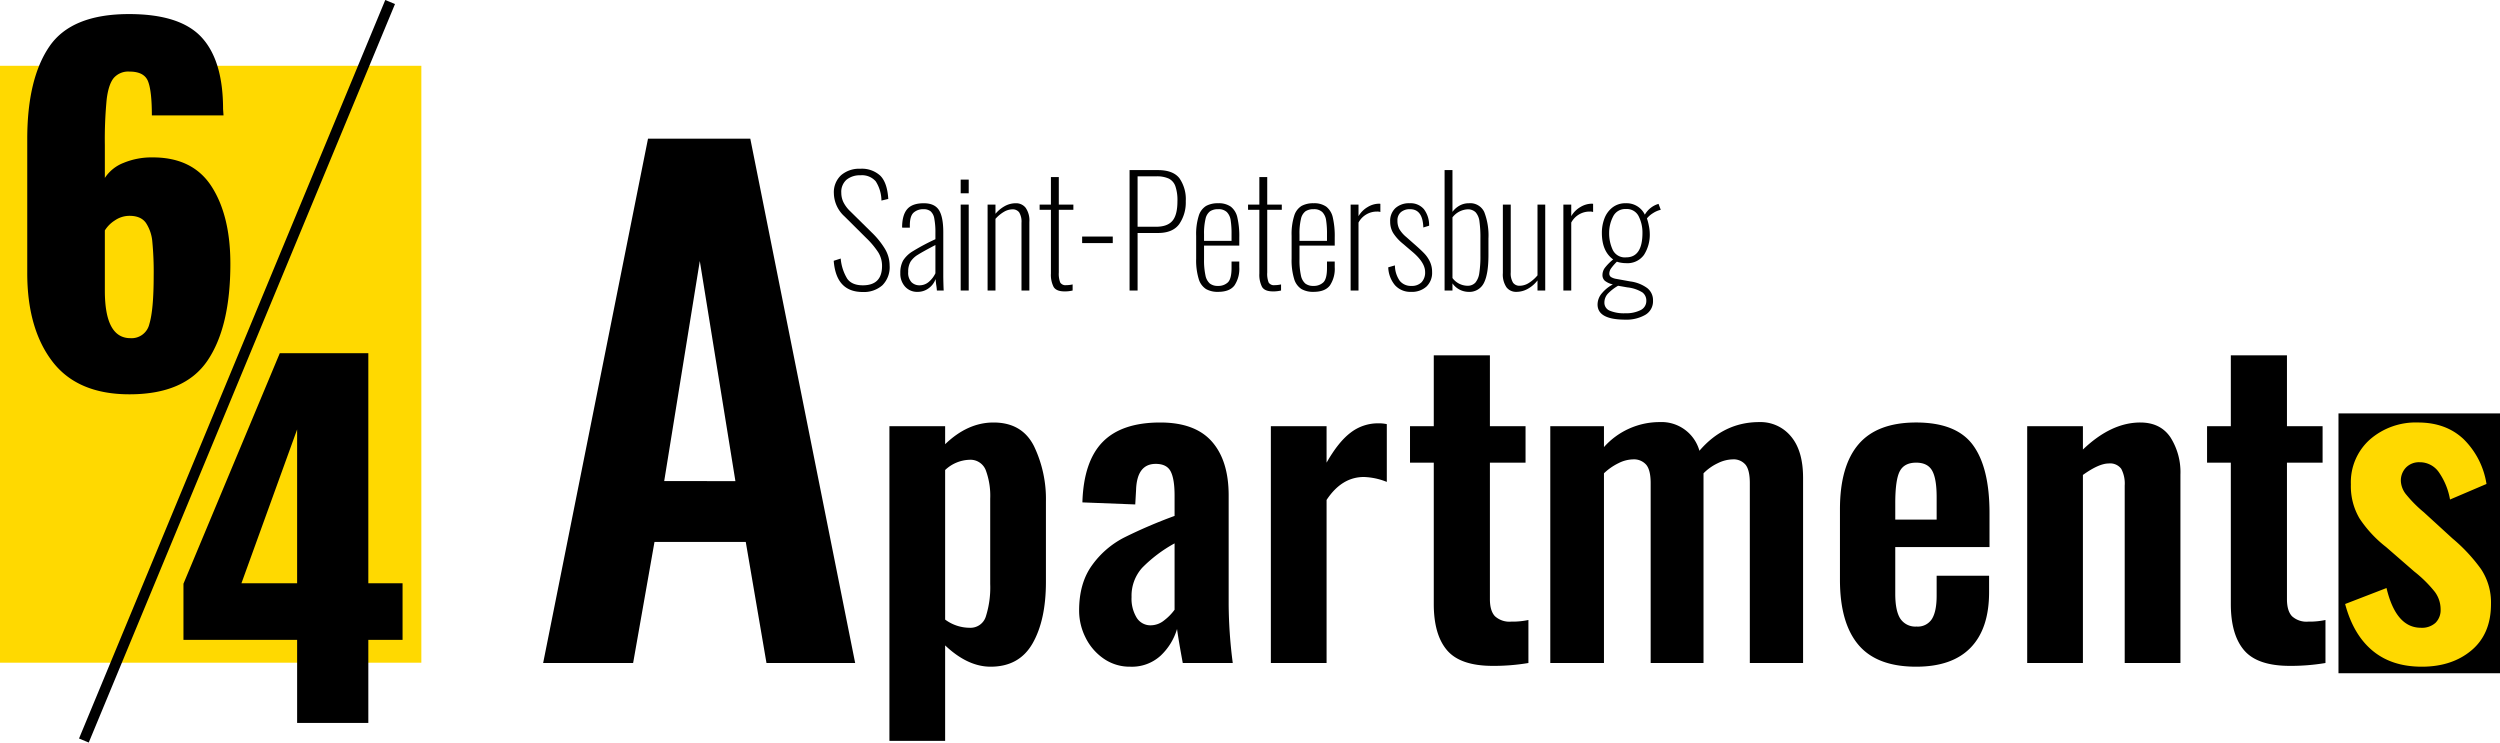
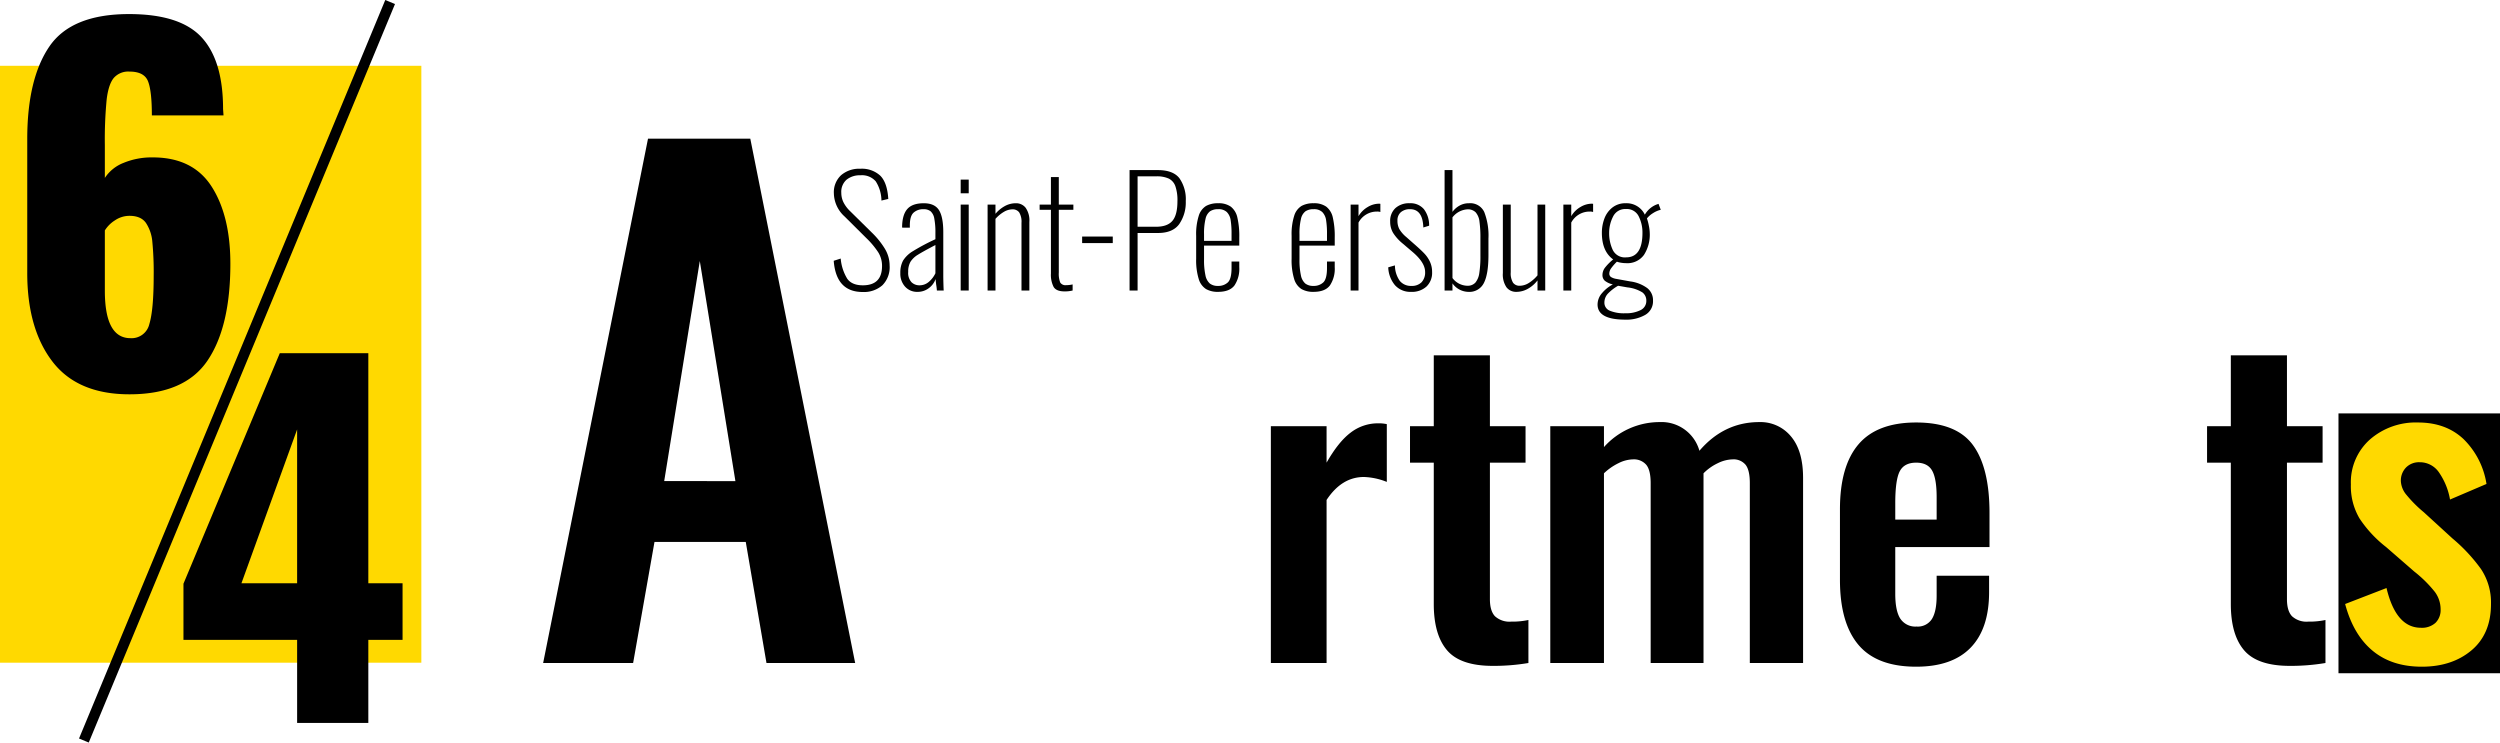
<svg xmlns="http://www.w3.org/2000/svg" id="Слой_1" data-name="Слой 1" viewBox="0 0 712 211.476">
  <defs>
    <style> .cls-1 { fill: #ffd900; } .cls-2 { fill: none; stroke: #000; stroke-miterlimit: 10; stroke-width: 3px; } </style>
  </defs>
  <title>Logo_svg</title>
  <g>
    <path d="M204.555,61.75h29.129l29.867,149.336H238.294l-5.9-34.477H206.398l-6.084,34.477H174.688Zm24.889,97.529L219.304,96.596,209.164,159.279Z" transform="translate(-20 -22.262)" />
-     <path d="M273.305,143.64h15.87v5.135q6.416-6.183,13.769-6.185,8.166,0,11.552,6.768a34.809,34.809,0,0,1,3.384,15.753v22.871q0,10.853-3.792,17.503-3.793,6.652-11.96,6.652-6.537,0-12.953-6.068v27.188H273.305Zm27.48,54.144a27.271,27.271,0,0,0,1.226-9.219V164.294a20.856,20.856,0,0,0-1.284-8.169,4.672,4.672,0,0,0-4.667-2.916,10.534,10.534,0,0,0-6.885,2.916v42.592a11.811,11.811,0,0,0,7.001,2.334A4.565,4.565,0,0,0,300.785,197.783Z" transform="translate(-20 -22.262)" />
-     <path d="M334.274,209.803a15.681,15.681,0,0,1-5.134-6.01,17.092,17.092,0,0,1-1.809-7.643q0-7.816,3.676-12.895a25.631,25.631,0,0,1,9.102-7.877A139.984,139.984,0,0,1,354.52,169.195v-5.835q0-4.666-1.108-6.826-1.11-2.158-4.259-2.159-5.369,0-5.601,7.469l-.233,4.084-15.053-.584q.35-11.666,5.776-17.211,5.427-5.542,16.395-5.543,9.917,0,14.703,5.426,4.783,5.426,4.784,15.345v31.155a135.179,135.179,0,0,0,1.167,16.57H356.854q-1.168-6.302-1.634-9.686a17.082,17.082,0,0,1-4.726,7.644,12.102,12.102,0,0,1-8.577,3.093A12.982,12.982,0,0,1,334.274,209.803Zm17.27-10.853A14.576,14.576,0,0,0,354.52,195.916V177.013a39.684,39.684,0,0,0-9.218,6.943,11.904,11.904,0,0,0-3.034,8.343,10.384,10.384,0,0,0,1.459,5.893,4.597,4.597,0,0,0,4.025,2.159A6.112,6.112,0,0,0,351.544,198.95Z" transform="translate(-20 -22.262)" />
    <path d="M381.941,143.64h15.869v10.386q3.384-5.952,6.885-8.576a12.711,12.711,0,0,1,7.818-2.626,10.461,10.461,0,0,1,2.45.233v16.453a19.022,19.022,0,0,0-6.534-1.4q-6.302,0-10.619,6.535v46.441H381.941Z" transform="translate(-20 -22.262)" />
    <path d="M461.521,143.64h15.287v5.951a21.228,21.228,0,0,1,15.869-7.118,11.2,11.2,0,0,1,11.319,8.168q7-8.165,17.036-8.168a11.254,11.254,0,0,1,9.043,4.084q3.441,4.087,3.442,11.786v52.743H518.349V159.859q0-3.732-1.226-5.251a4.448,4.448,0,0,0-3.676-1.517,9.996,9.996,0,0,0-4.143,1.051,14.33,14.33,0,0,0-4.143,2.916v54.027H490.109V159.859q0-3.732-1.283-5.251a4.625,4.625,0,0,0-3.734-1.517,9.609,9.609,0,0,0-4.084,1.051,16.334,16.334,0,0,0-4.2,2.916v54.027H461.521Z" transform="translate(-20 -22.262)" />
    <path d="M549.27,205.893q-5.251-6.24-5.251-18.494V167.328q0-12.368,5.31-18.554,5.309-6.183,16.395-6.185,11.435,0,16.161,6.418,4.727,6.419,4.727,19.37v9.685H559.771v13.303q0,4.901,1.459,7.118a5.114,5.114,0,0,0,4.609,2.218,4.755,4.755,0,0,0,4.375-2.159q1.34-2.158,1.343-6.593v-5.718h14.936v4.667q0,10.389-5.251,15.812-5.251,5.427-15.52,5.427Q554.521,212.137,549.27,205.893Zm22.288-35.647v-6.418q0-5.251-1.284-7.526-1.285-2.276-4.551-2.275-3.385,0-4.668,2.45-1.285,2.451-1.283,9.102v4.668Z" transform="translate(-20 -22.262)" />
-     <path d="M597.345,143.64h15.87V150.291q8.051-7.702,16.336-7.701,5.717,0,8.577,4.201a18.471,18.471,0,0,1,2.858,10.618v53.677H625.117V160.56a8.97,8.97,0,0,0-.992-4.784,3.935,3.935,0,0,0-3.559-1.517q-2.801,0-7.352,3.267v53.561H597.345Z" transform="translate(-20 -22.262)" />
    <path d="M659.131,207.469q-3.792-4.433-3.792-13.186V154.025h-6.769V143.64h6.769V123.453H671.325v20.187h10.151v10.386H671.325v38.857q0,3.385,1.458,4.9a6.145,6.145,0,0,0,4.609,1.518,21.804,21.804,0,0,0,4.901-.467v12.252a59.157,59.157,0,0,1-10.152.816Q662.922,211.902,659.131,207.469Z" transform="translate(-20 -22.262)" />
    <path d="M432.131,207.469q-3.792-4.433-3.792-13.186V154.025h-6.769V143.64h6.769V123.453H444.325v20.187h10.151v10.386H444.325v38.857q0,3.385,1.458,4.9a6.145,6.145,0,0,0,4.609,1.518,21.804,21.804,0,0,0,4.901-.467v12.252a59.157,59.157,0,0,1-10.152.816Q435.922,211.902,432.131,207.469Z" transform="translate(-20 -22.262)" />
    <rect x="666" y="117.738" width="46" height="74" />
    <path class="cls-1" d="M695.712,207.586q-5.487-4.553-7.818-13.303l11.785-4.551q2.684,11.319,9.802,11.318a5.745,5.745,0,0,0,4.143-1.4,5.089,5.089,0,0,0,1.459-3.851,8.333,8.333,0,0,0-1.634-4.96,35.318,35.318,0,0,0-5.835-5.775l-8.051-7.002a34.237,34.237,0,0,1-7.585-8.168,18.086,18.086,0,0,1-2.45-9.686,16.302,16.302,0,0,1,5.426-12.777,19.829,19.829,0,0,1,13.711-4.842q7.934,0,12.952,4.726a22.787,22.787,0,0,1,6.535,12.777l-10.386,4.435a19.362,19.362,0,0,0-3.092-7.643,6.581,6.581,0,0,0-5.543-2.977,5.176,5.176,0,0,0-3.909,1.518,5.326,5.326,0,0,0-1.459,3.851,6.589,6.589,0,0,0,1.634,3.968,35.924,35.924,0,0,0,4.901,4.9l8.168,7.469a47.927,47.927,0,0,1,8.109,8.692,17.14,17.14,0,0,1,2.859,9.978q0,8.52-5.543,13.186-5.543,4.668-14.178,4.668Q701.194,212.137,695.712,207.586Z" transform="translate(-20 -22.262)" />
    <g>
      <path d="M257.444,96.533l1.99-.636a13.104,13.104,0,0,0,1.842,5.716q1.334,1.906,4.467,1.906,5.462,0,5.462-5.505a7.261,7.261,0,0,0-1.059-3.853,23.253,23.253,0,0,0-3.387-4.065l-6.267-6.224a9.101,9.101,0,0,1-3.006-6.521,6.608,6.608,0,0,1,2.053-5.187,7.907,7.907,0,0,1,5.483-1.842,7.724,7.724,0,0,1,5.673,1.969q1.99,1.969,2.287,6.626l-1.948.466a10.344,10.344,0,0,0-1.63-5.483,5.161,5.161,0,0,0-4.34-1.715,5.991,5.991,0,0,0-3.958,1.249,4.593,4.593,0,0,0-1.503,3.748,6.188,6.188,0,0,0,.572,2.604,9.23,9.23,0,0,0,1.927,2.604l6.182,6.098a23.074,23.074,0,0,1,3.726,4.615,9.254,9.254,0,0,1,1.354,4.784,7.271,7.271,0,0,1-2.075,5.632,7.945,7.945,0,0,1-5.589,1.905Q258.121,105.425,257.444,96.533Z" transform="translate(-20 -22.262)" />
      <path d="M277.768,103.9a5.486,5.486,0,0,1-1.355-3.854,7.25,7.25,0,0,1,.762-3.535,8.263,8.263,0,0,1,2.815-2.71,60.007,60.007,0,0,1,6.415-3.408V88.657a20.894,20.894,0,0,0-.318-4.149,3.517,3.517,0,0,0-1.059-2.074,3.135,3.135,0,0,0-2.011-.593,4.045,4.045,0,0,0-2.815.974q-1.08.974-1.08,3.642v.635H276.921q0-3.557,1.439-5.25,1.439-1.693,4.742-1.694,3.048,0,4.297,1.927,1.249,1.928,1.249,6.33v12.321q0,.889.042,2.435.042,1.545.085,1.842h-1.948a17.201,17.201,0,0,0-.212-1.736l-.169-1.523a5.438,5.438,0,0,1-1.948,2.604,5.19,5.19,0,0,1-3.175,1.037A4.589,4.589,0,0,1,277.768,103.9Zm6.753-1.355a7.315,7.315,0,0,0,1.884-2.455V92.045q-3.557,1.863-4.997,2.773a6.354,6.354,0,0,0-2.096,1.989,5.552,5.552,0,0,0-.656,2.9,3.899,3.899,0,0,0,.932,2.922,3.184,3.184,0,0,0,2.286.89A4.008,4.008,0,0,0,284.521,102.545Z" transform="translate(-20 -22.262)" />
      <path d="M293.603,73.415h2.287v3.896H293.603Zm0,7.113h2.287V105.001H293.603Z" transform="translate(-20 -22.262)" />
      <path d="M301.267,80.527h2.244v2.626a9.333,9.333,0,0,1,2.667-2.202,6.487,6.487,0,0,1,3.133-.805,3.437,3.437,0,0,1,2.794,1.292,6.332,6.332,0,0,1,1.059,4.044V105.001h-2.244V85.736a5.099,5.099,0,0,0-.656-2.985,2.267,2.267,0,0,0-1.926-.868,4.866,4.866,0,0,0-2.435.72,9.91,9.91,0,0,0-2.392,1.99V105.001H301.267Z" transform="translate(-20 -22.262)" />
      <path d="M320.065,103.964a7.575,7.575,0,0,1-.762-3.79V82.01H316.085V80.527h3.218V72.695h2.244v7.833h4.15v1.482h-4.15V99.878a6.793,6.793,0,0,0,.402,2.837,1.758,1.758,0,0,0,1.715.762,8.56,8.56,0,0,0,1.82-.212V105.001a9.466,9.466,0,0,1-2.286.254Q320.827,105.255,320.065,103.964Z" transform="translate(-20 -22.262)" />
      <path d="M328.194,89.631H336.916v1.863h-8.722Z" transform="translate(-20 -22.262)" />
      <path d="M341.701,70.705h8.045q4.359,0,6.16,2.329a10.449,10.449,0,0,1,1.8,6.521,10.859,10.859,0,0,1-1.842,6.499q-1.843,2.562-6.076,2.562H343.987V105.001h-2.286Zm7.579,16.132q3.176,0,4.615-1.673,1.438-1.671,1.439-5.609a12.233,12.233,0,0,0-.593-4.277,3.833,3.833,0,0,0-1.885-2.16,8.125,8.125,0,0,0-3.535-.635h-5.335V86.837Z" transform="translate(-20 -22.262)" />
      <path d="M363.463,104.577a5.119,5.119,0,0,1-2.075-2.879,18.243,18.243,0,0,1-.72-5.758V89.42a17.348,17.348,0,0,1,.741-5.717,4.985,4.985,0,0,1,2.096-2.794,6.924,6.924,0,0,1,3.43-.763,5.924,5.924,0,0,1,3.6.975,5.354,5.354,0,0,1,1.862,3.069,23.339,23.339,0,0,1,.551,5.695v2.328H362.912v3.896a20.262,20.262,0,0,0,.402,4.573,4.146,4.146,0,0,0,1.249,2.328,3.628,3.628,0,0,0,2.329.678,3.909,3.909,0,0,0,2.794-.995q1.059-.995,1.059-4.128V96.744h2.202v1.609a8.509,8.509,0,0,1-1.376,5.208q-1.377,1.821-4.679,1.82A6.633,6.633,0,0,1,363.463,104.577Zm7.282-13.718V88.954a24.596,24.596,0,0,0-.254-3.98,4.163,4.163,0,0,0-1.079-2.308,3.363,3.363,0,0,0-2.478-.825,4.027,4.027,0,0,0-2.308.593,3.652,3.652,0,0,0-1.291,2.159,17.743,17.743,0,0,0-.424,4.403v1.863Z" transform="translate(-20 -22.262)" />
-       <path d="M379.425,103.964a7.581,7.581,0,0,1-.762-3.79V82.01h-3.218V80.527h3.218V72.695h2.244v7.833h4.149v1.482h-4.149V99.878a6.791,6.791,0,0,0,.402,2.837,1.756,1.756,0,0,0,1.715.762,8.574,8.574,0,0,0,1.82-.212V105.001a9.466,9.466,0,0,1-2.286.254Q380.187,105.255,379.425,103.964Z" transform="translate(-20 -22.262)" />
      <path d="M390.646,104.577a5.119,5.119,0,0,1-2.075-2.879,18.243,18.243,0,0,1-.72-5.758V89.42a17.348,17.348,0,0,1,.741-5.717,4.985,4.985,0,0,1,2.096-2.794,6.924,6.924,0,0,1,3.43-.763,5.924,5.924,0,0,1,3.6.975,5.354,5.354,0,0,1,1.862,3.069,23.339,23.339,0,0,1,.551,5.695v2.328H390.095v3.896a20.262,20.262,0,0,0,.402,4.573,4.146,4.146,0,0,0,1.249,2.328,3.628,3.628,0,0,0,2.329.678,3.909,3.909,0,0,0,2.794-.995q1.059-.995,1.059-4.128V96.744h2.202v1.609a8.509,8.509,0,0,1-1.376,5.208q-1.377,1.821-4.679,1.82A6.633,6.633,0,0,1,390.646,104.577Zm7.282-13.718V88.954a24.596,24.596,0,0,0-.254-3.98,4.163,4.163,0,0,0-1.079-2.308,3.363,3.363,0,0,0-2.478-.825,4.027,4.027,0,0,0-2.308.593,3.652,3.652,0,0,0-1.291,2.159,17.743,17.743,0,0,0-.424,4.403v1.863Z" transform="translate(-20 -22.262)" />
      <path d="M404.66,80.527h2.244v3.303a7.26,7.26,0,0,1,2.646-2.625,6.36,6.36,0,0,1,3.154-.932,1.825,1.825,0,0,1,.423.043v2.328a2.537,2.537,0,0,0-.932-.127,5.908,5.908,0,0,0-5.292,3.134V105.001h-2.244Z" transform="translate(-20 -22.262)" />
      <path d="M417.319,103.52a8.345,8.345,0,0,1-1.948-5.124l1.905-.55a7.69,7.69,0,0,0,1.397,4.424,4.066,4.066,0,0,0,3.303,1.419,3.849,3.849,0,0,0,2.879-1.037,4.029,4.029,0,0,0,1.017-2.943q0-2.667-3.6-5.716l-2.837-2.413a12.816,12.816,0,0,1-2.688-3.006,6.211,6.211,0,0,1-.825-3.218,4.935,4.935,0,0,1,1.503-3.832,5.754,5.754,0,0,1,4.044-1.377,4.967,4.967,0,0,1,4.064,1.694A7.528,7.528,0,0,1,427.015,86.54l-1.651.509q-.168-5.209-3.768-5.208a3.864,3.864,0,0,0-2.626.847,3.025,3.025,0,0,0-.974,2.413,5.024,5.024,0,0,0,.529,2.393,8.804,8.804,0,0,0,1.969,2.266l2.922,2.582q1.481,1.314,2.35,2.244a8.775,8.775,0,0,1,1.482,2.223,6.791,6.791,0,0,1,.613,2.943,5.374,5.374,0,0,1-1.608,4.128,6.135,6.135,0,0,1-4.361,1.503A5.87,5.87,0,0,1,417.319,103.52Z" transform="translate(-20 -22.262)" />
      <path d="M433.662,102.969V105.001H431.418V70.705h2.244V82.603a6.259,6.259,0,0,1,1.969-1.757,5.351,5.351,0,0,1,2.731-.699,4.385,4.385,0,0,1,4.361,2.52,18.525,18.525,0,0,1,1.186,7.558v4.7q0,5.377-1.292,7.918a4.593,4.593,0,0,1-4.467,2.54A5.68,5.68,0,0,1,433.662,102.969Zm6.521-.212a5.398,5.398,0,0,0,1.122-2.73,31.004,31.004,0,0,0,.317-5.018V90.224a33.595,33.595,0,0,0-.274-4.89,4.796,4.796,0,0,0-1.08-2.604,3.12,3.12,0,0,0-2.371-.848,5.839,5.839,0,0,0-4.234,2.287v17.274a5.429,5.429,0,0,0,4.192,2.202A2.979,2.979,0,0,0,440.183,102.757Z" transform="translate(-20 -22.262)" />
      <path d="M449.053,104.091a6.422,6.422,0,0,1-1.037-4.044V80.527h2.243V99.793a5.088,5.088,0,0,0,.657,2.985,2.262,2.262,0,0,0,1.926.868,4.928,4.928,0,0,0,2.583-.805,10.24,10.24,0,0,0,2.456-2.159V80.527H460.082V105.001h-2.201v-2.879a9.021,9.021,0,0,1-2.752,2.392,6.648,6.648,0,0,1-3.261.868A3.418,3.418,0,0,1,449.053,104.091Z" transform="translate(-20 -22.262)" />
      <path d="M465.248,80.527h2.244v3.303a7.26,7.26,0,0,1,2.646-2.625,6.36,6.36,0,0,1,3.154-.932,1.825,1.825,0,0,1,.423.043v2.328a2.537,2.537,0,0,0-.932-.127,5.908,5.908,0,0,0-5.292,3.134V105.001H465.248Z" transform="translate(-20 -22.262)" />
      <path d="M474.985,108.981a4.96,4.96,0,0,1,1.292-3.261,10.172,10.172,0,0,1,3.069-2.456,5.565,5.565,0,0,1-2.286-1.037,2.142,2.142,0,0,1-.678-1.672,3.477,3.477,0,0,1,.763-2.117,14.407,14.407,0,0,1,2.286-2.287q-3.218-2.328-3.218-7.578a11.394,11.394,0,0,1,.72-4.065,7.142,7.142,0,0,1,2.265-3.133,5.968,5.968,0,0,1,3.832-1.229,5.744,5.744,0,0,1,5.42,3.261,6.624,6.624,0,0,1,3.303-2.88l.593-.211.635,1.693a7.109,7.109,0,0,0-2.202.953,6.853,6.853,0,0,0-1.735,1.503,14.129,14.129,0,0,1,.55,2.096,11.23,11.23,0,0,1,.255,2.054,10.657,10.657,0,0,1-1.651,6.245A5.788,5.788,0,0,1,483.115,97.21a8.595,8.595,0,0,1-1.461-.127,5.872,5.872,0,0,1-1.164-.296,14.711,14.711,0,0,0-1.588,1.82,2.67,2.67,0,0,0-.571,1.524,1.174,1.174,0,0,0,.465,1.017,4.098,4.098,0,0,0,1.567.55l3.979.72a10.443,10.443,0,0,1,4.785,1.885,4.36,4.36,0,0,1,1.65,3.577,4.452,4.452,0,0,1-2.223,4.065,10.718,10.718,0,0,1-5.652,1.354Q474.986,113.3,474.985,108.981Zm12.237,1.608a2.861,2.861,0,0,0,1.65-2.667,2.894,2.894,0,0,0-1.101-2.371,10.043,10.043,0,0,0-4.276-1.439l-2.667-.466a12.848,12.848,0,0,0-2.753,2.096,3.724,3.724,0,0,0-1.143,2.688,2.431,2.431,0,0,0,1.503,2.308,10.482,10.482,0,0,0,4.467.741A9.1,9.1,0,0,0,487.223,110.59Zm.55-22.017a10.236,10.236,0,0,0-1.059-4.679,3.744,3.744,0,0,0-3.641-2.096,3.811,3.811,0,0,0-3.685,2.18,10.073,10.073,0,0,0-1.101,4.595,11.152,11.152,0,0,0,1.017,4.848,3.821,3.821,0,0,0,3.811,2.138Q487.772,95.559,487.772,88.573Z" transform="translate(-20 -22.262)" />
    </g>
  </g>
  <rect class="cls-1" y="18.738" width="120" height="170" />
  <path d="M104.62,204.498H72.25V188.509l27.43-65.649H124.9v65.52h9.75V204.498h-9.75V228.158H104.62Zm0-16.119V144.568L88.76,188.379Z" transform="translate(-20 -22.262)" />
  <path d="M34.91,125.2q-7.151-9.36-7.15-25.22V61.89q0-17.16,6.305-26.39,6.304-9.229,22.685-9.23,14.558,0,20.67,6.63,6.109,6.63,6.11,20.41l.13,1.82H63.25q0-7.02-1.105-9.75-1.106-2.73-5.265-2.73A5.463,5.463,0,0,0,52.395,44.47q-1.496,1.822-2.015,6.11a118.072,118.072,0,0,0-.52,13v9.36a11.193,11.193,0,0,1,5.33-4.29,20.943,20.943,0,0,1,8.32-1.56q11.438,0,16.77,8.32,5.329,8.32,5.33,21.97,0,17.94-6.5,27.56-6.502,9.623-22.23,9.621Q42.06,134.561,34.91,125.2ZM62.535,114.54q1.233-4.028,1.235-13.78a89.396,89.396,0,0,0-.39-9.685,11.412,11.412,0,0,0-1.82-5.33q-1.432-2.014-4.68-2.015a7.372,7.372,0,0,0-4.16,1.299,8.967,8.967,0,0,0-2.86,2.861V105.05q0,13.522,7.28,13.521A5.177,5.177,0,0,0,62.535,114.54Z" transform="translate(-20 -22.262)" />
  <line class="cls-2" x1="23.89" y1="210.902" x2="111.11" y2="0.575" />
</svg>